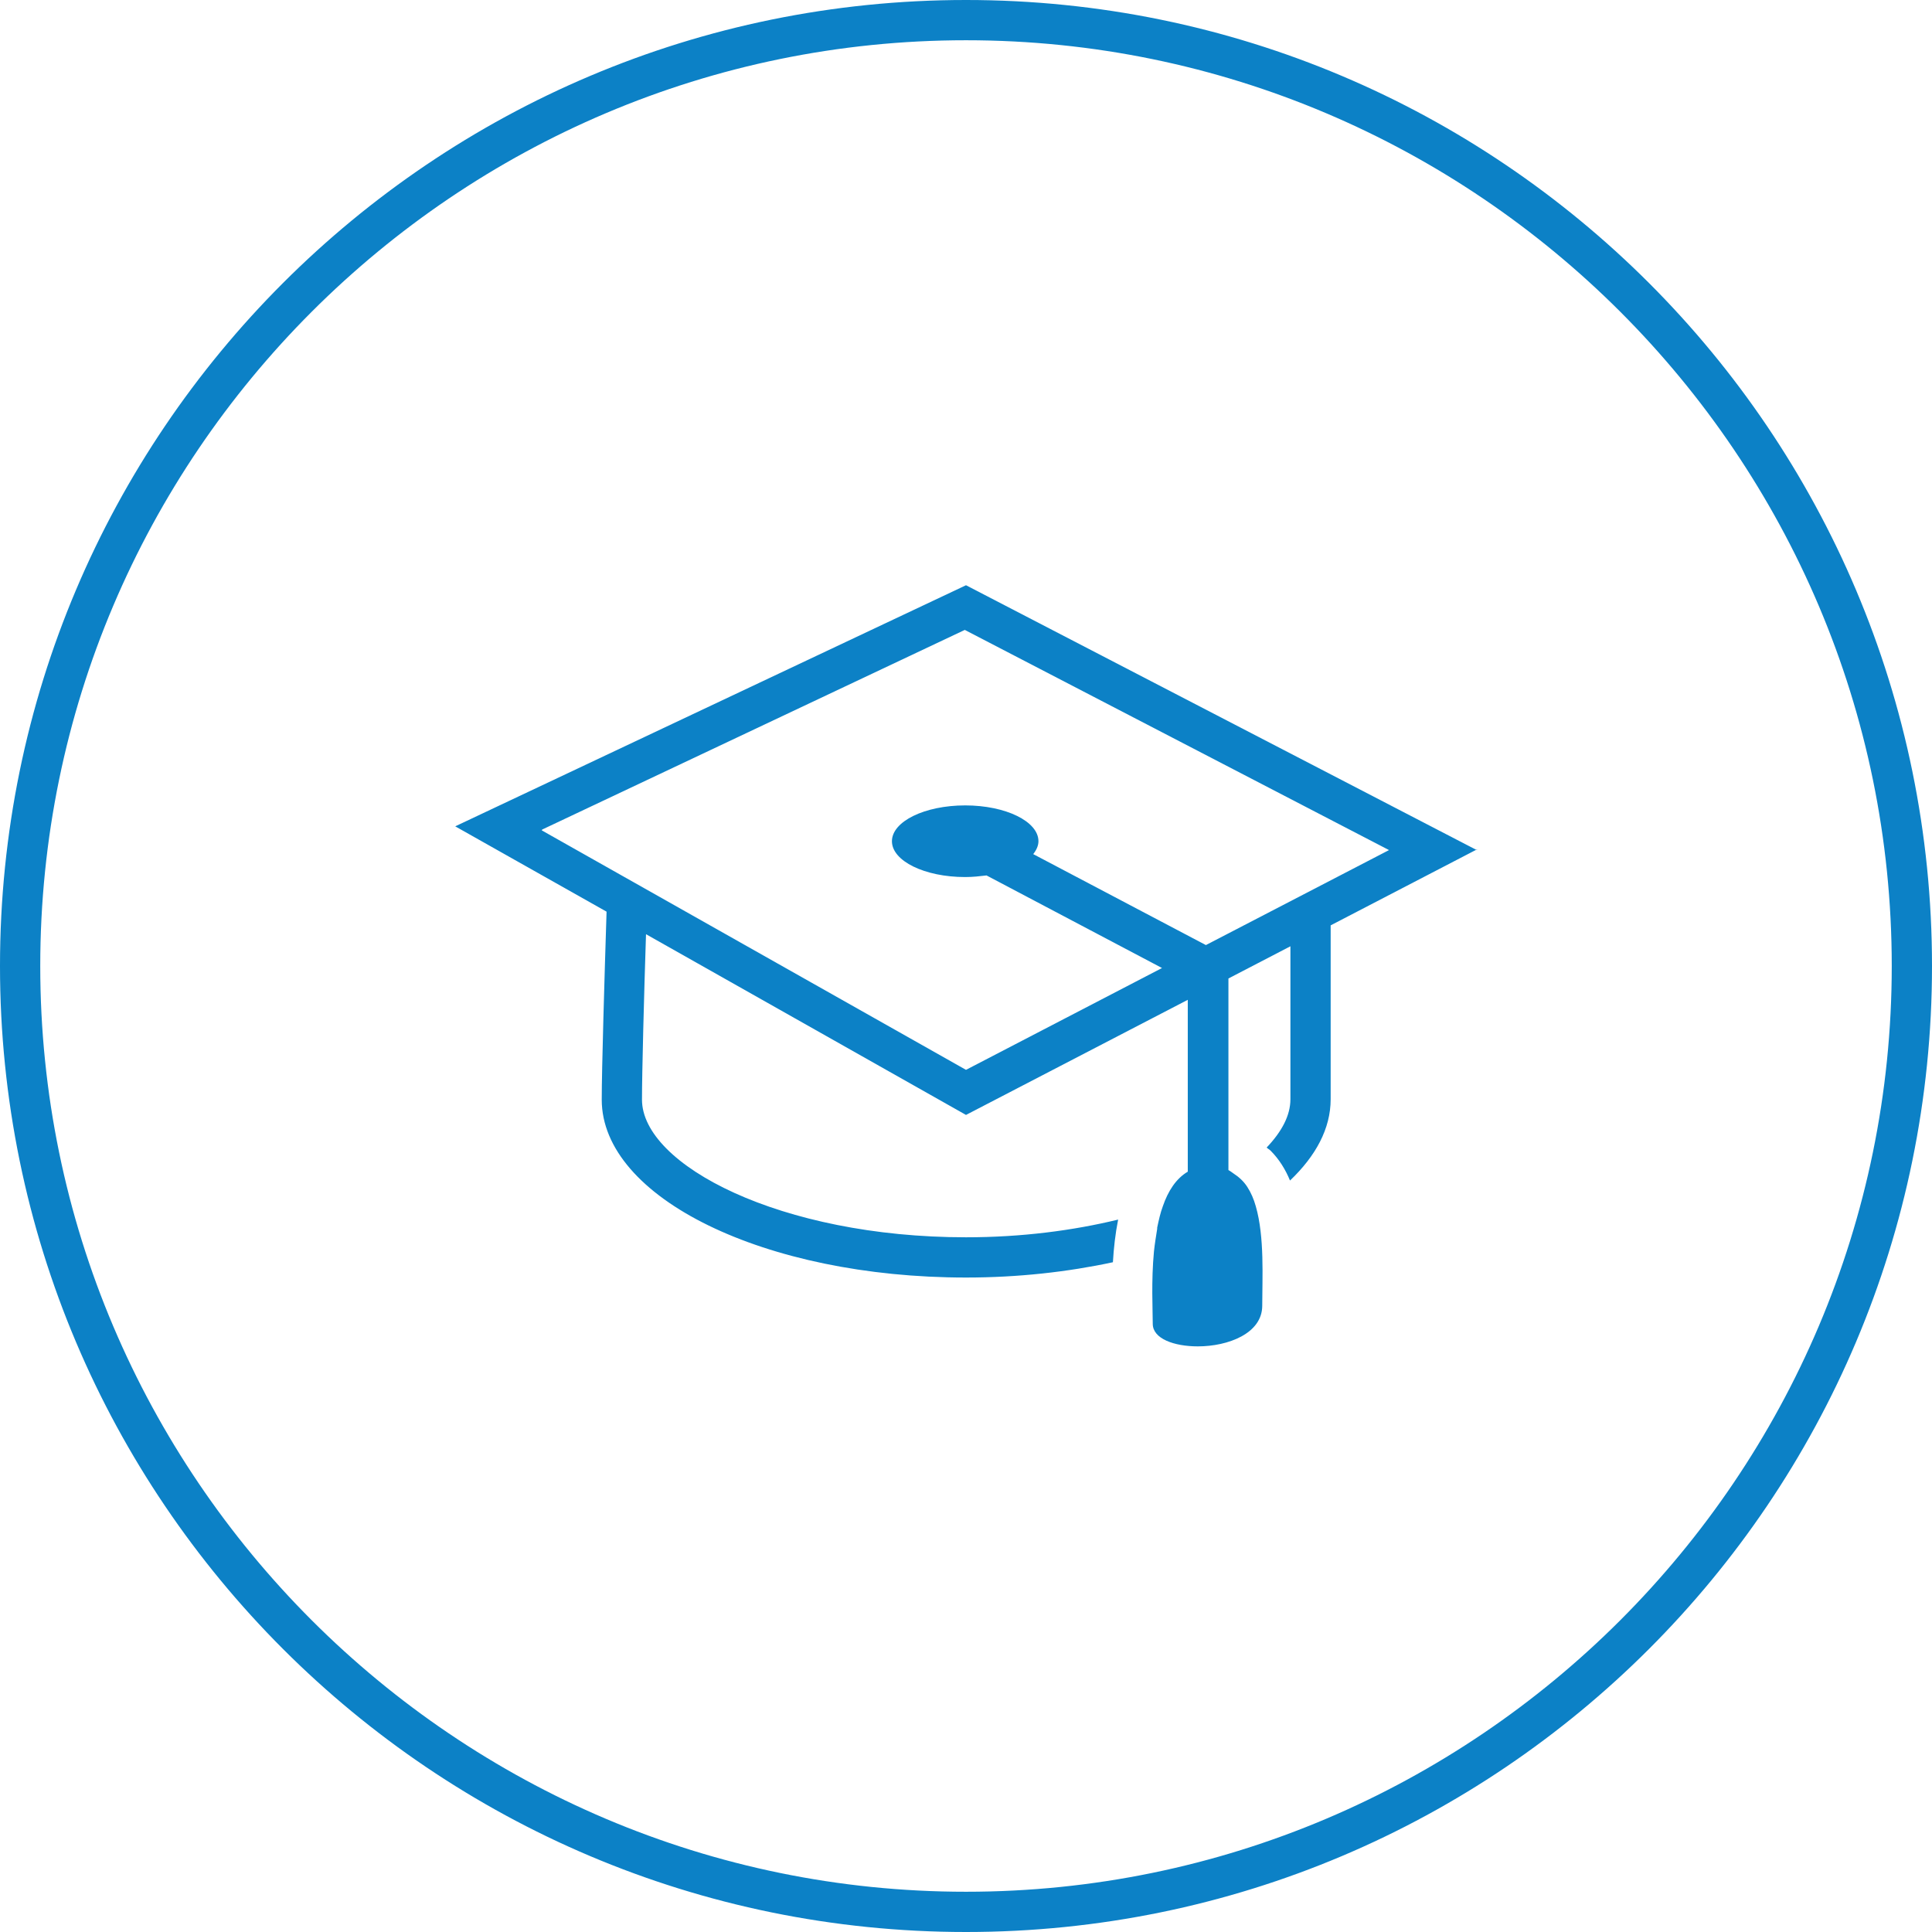
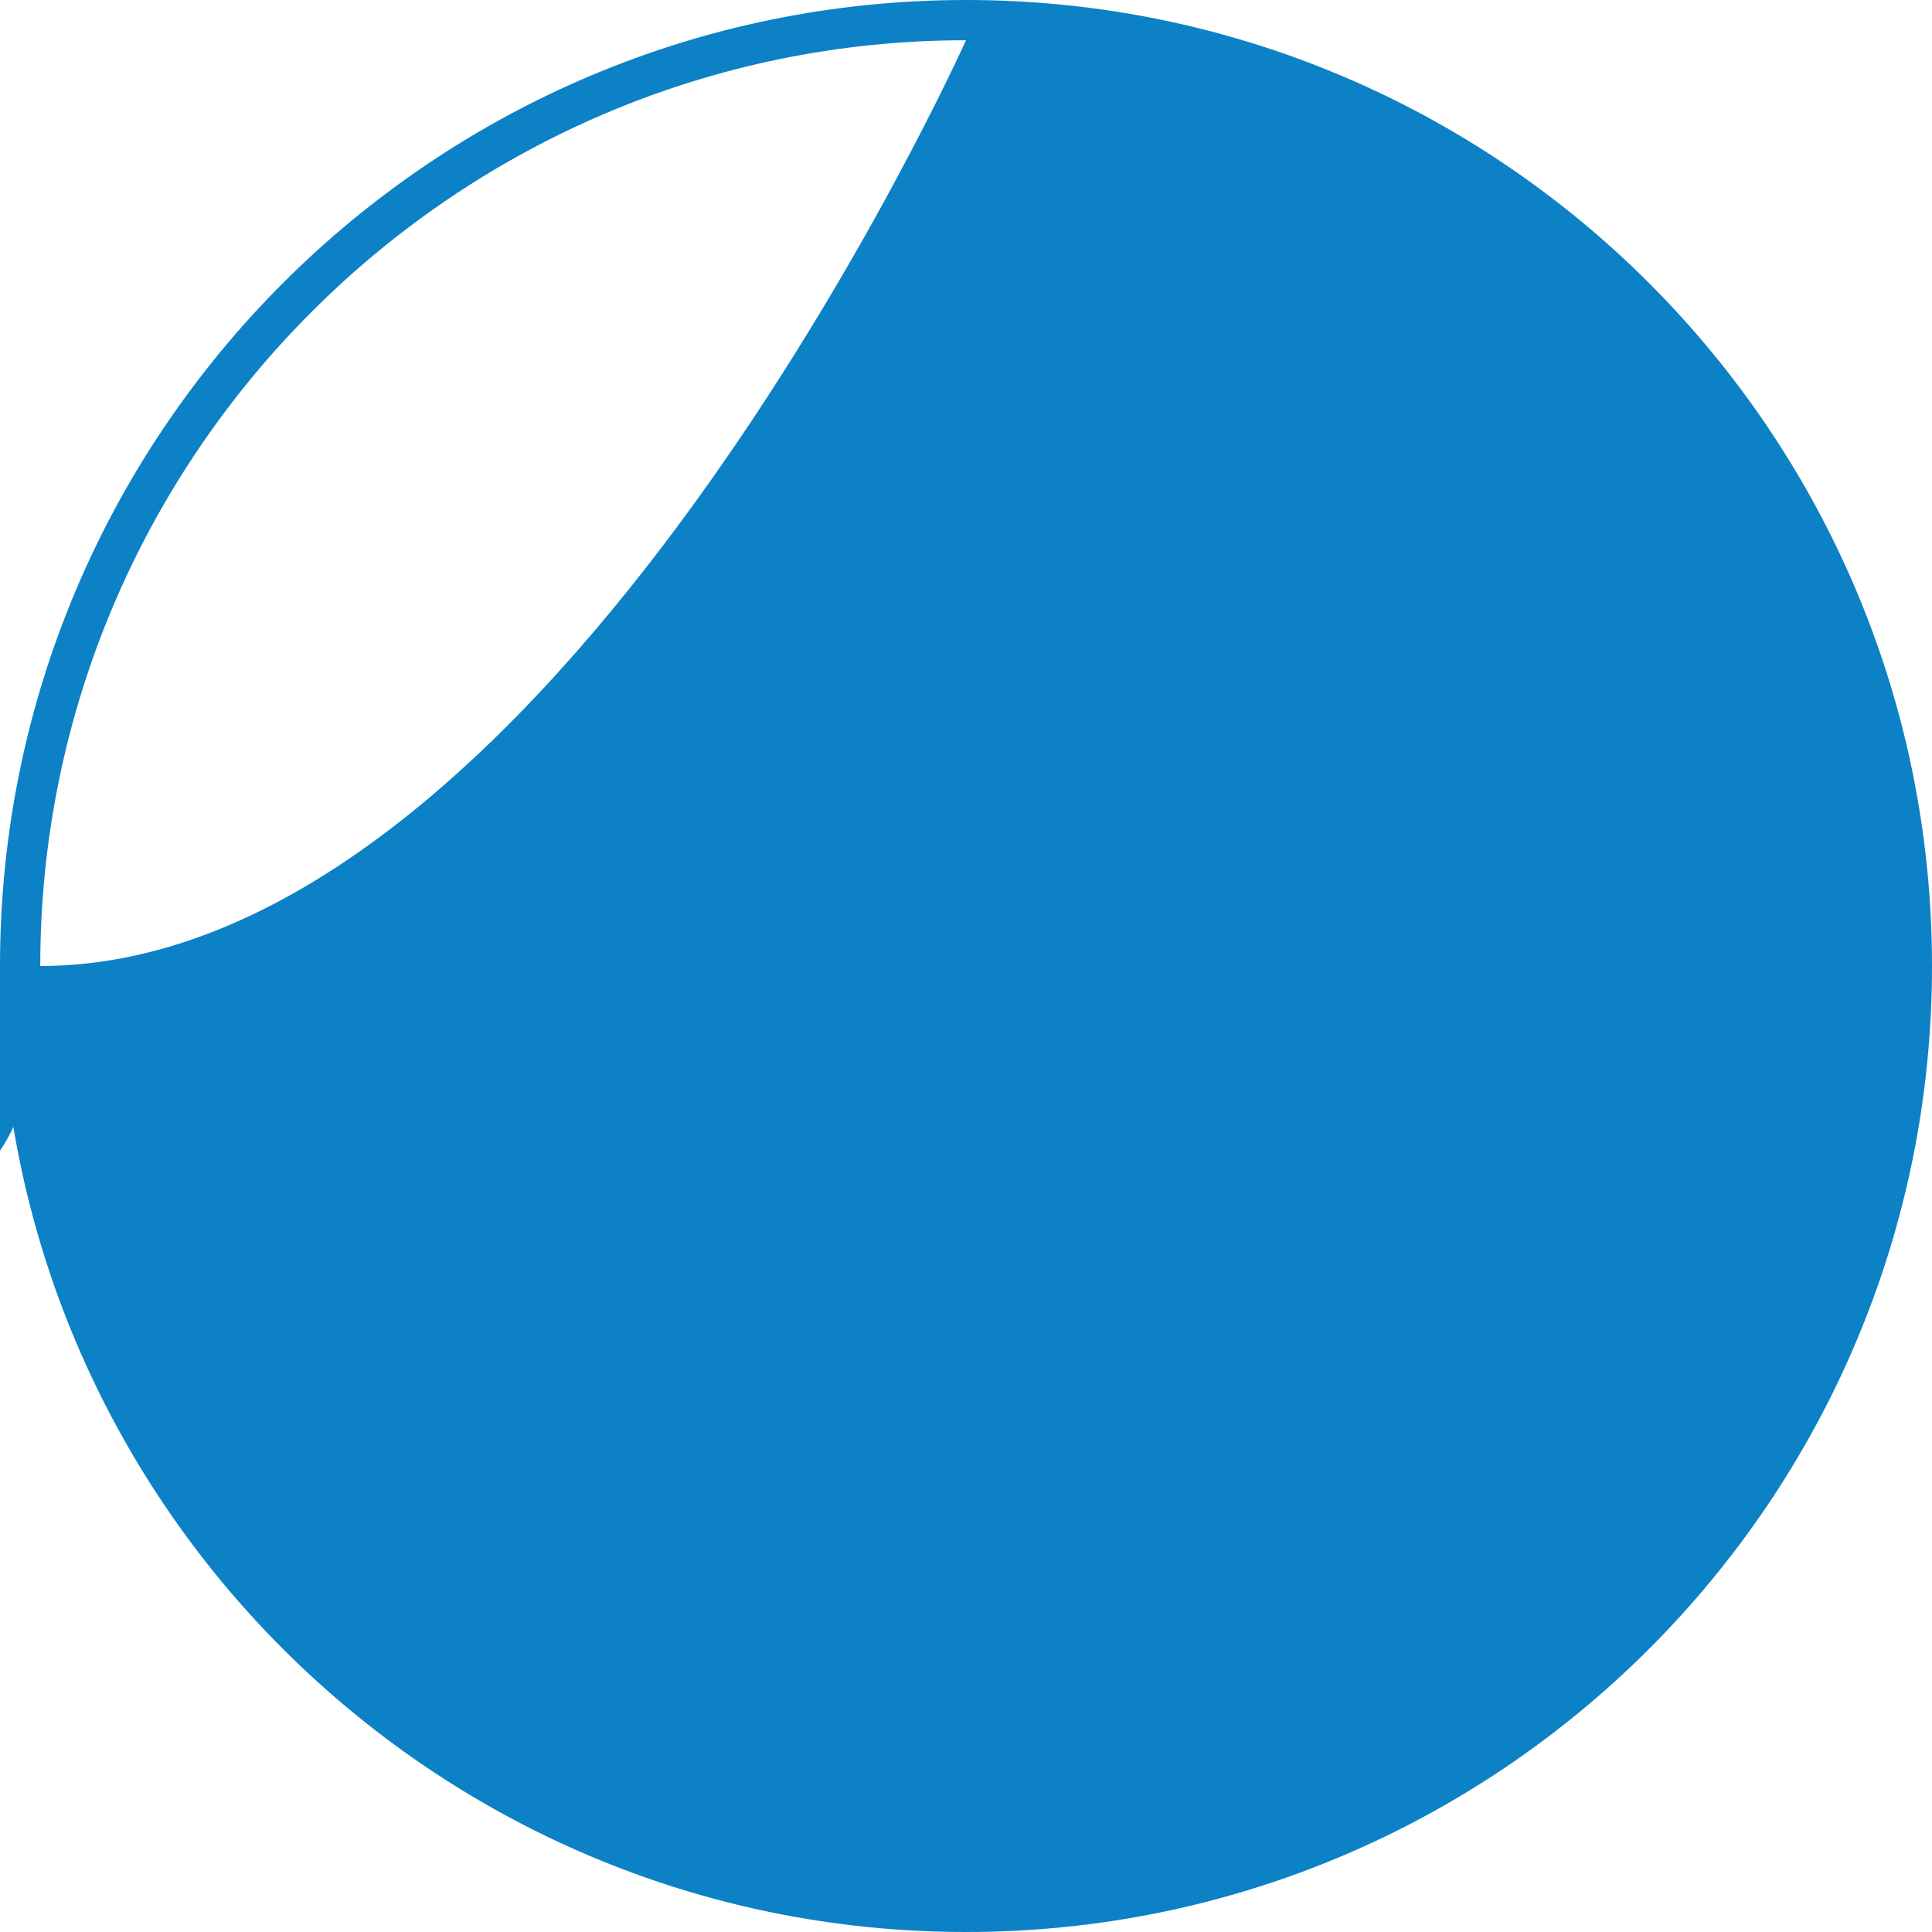
<svg xmlns="http://www.w3.org/2000/svg" id="Layer_2" data-name="Layer 2" viewBox="0 0 48 48">
  <defs>
    <style>
      .cls-1 {
        fill: #0c81c6;
        stroke-width: 0px;
      }
    </style>
  </defs>
  <g id="Layer_1-2" data-name="Layer 1">
    <g>
-       <path class="cls-1" d="m24,1c12.68,0,23,10.32,23,23s-10.32,23-23,23S1,36.68,1,24,11.32,1,24,1m0-1C10.75,0,0,10.75,0,24s10.75,24,24,24,24-10.75,24-24S37.25,0,24,0h0Z" />
-       <path class="cls-1" d="m36.69,21.12l-12.69-6.58-12.69,5.99,3.76,2.12c-.05,1.58-.12,3.91-.12,4.67,0,2.44,4.05,4.42,9.05,4.42,1.3,0,2.53-.14,3.65-.38.02-.35.06-.71.13-1.06-1.11.27-2.39.44-3.78.44-4.61,0-8.05-1.8-8.05-3.42,0-.66.05-2.59.1-4.11l7.95,4.49,5.51-2.86v4.27c-.29.17-.49.48-.62.86h0c-.06.16-.1.34-.14.53,0,.01,0,.02,0,.03-.03.19-.06.37-.08.56,0,0,0,0,0,0h0c-.07.73-.03,1.46-.03,1.8,0,.37.53.56,1.12.56.75,0,1.6-.32,1.6-1.01s.06-1.71-.16-2.47h0s0,0,0,0c-.05-.18-.12-.34-.21-.48,0,0,0,0,0,0-.09-.14-.21-.25-.35-.34h0s-.08-.06-.12-.08v-4.76l1.54-.8v3.8c0,.4-.21.8-.59,1.2.03.03.07.05.1.08.21.21.37.47.48.74.64-.61,1.01-1.29,1.01-2.02v-4.32l3.64-1.89Zm-23.22-.51l10.5-4.96,10.54,5.47-4.55,2.36-4.29-2.26c.08-.1.13-.21.13-.32,0-.49-.81-.89-1.82-.89s-1.82.4-1.82.89.81.89,1.82.89c.19,0,.36-.02.53-.04l4.36,2.3-4.87,2.53-10.54-5.95Z" />
+       <path class="cls-1" d="m24,1s-10.32,23-23,23S1,36.68,1,24,11.32,1,24,1m0-1C10.75,0,0,10.75,0,24s10.75,24,24,24,24-10.75,24-24S37.25,0,24,0h0Z" />
    </g>
  </g>
</svg>